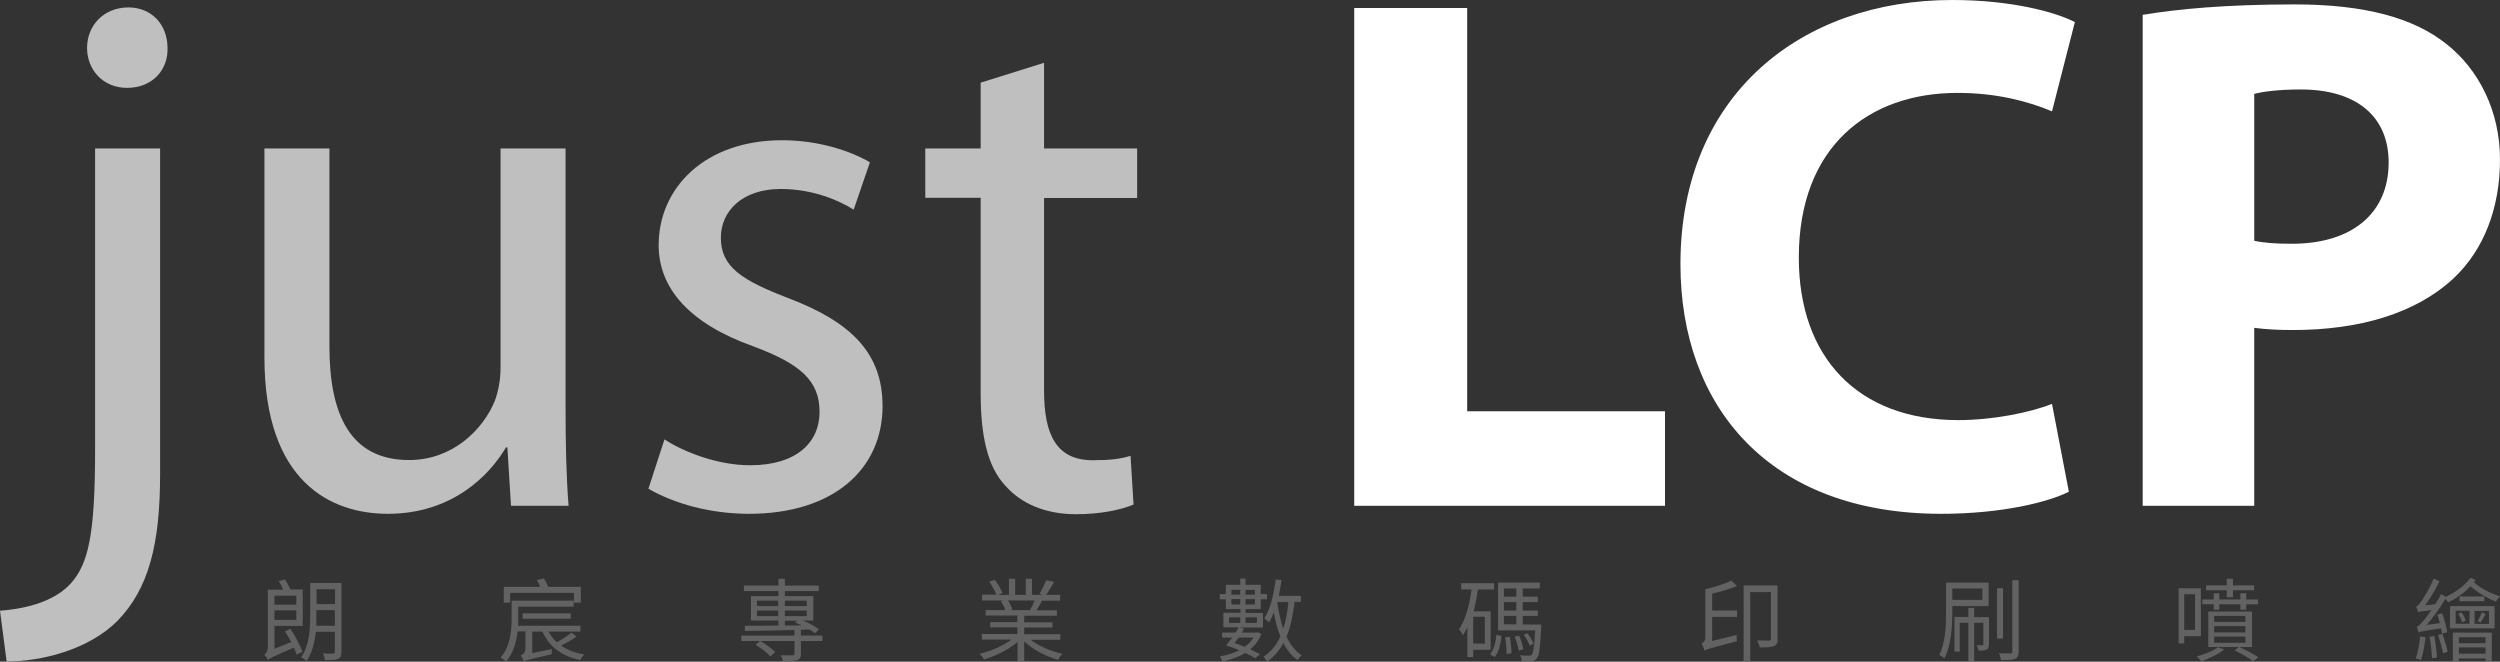
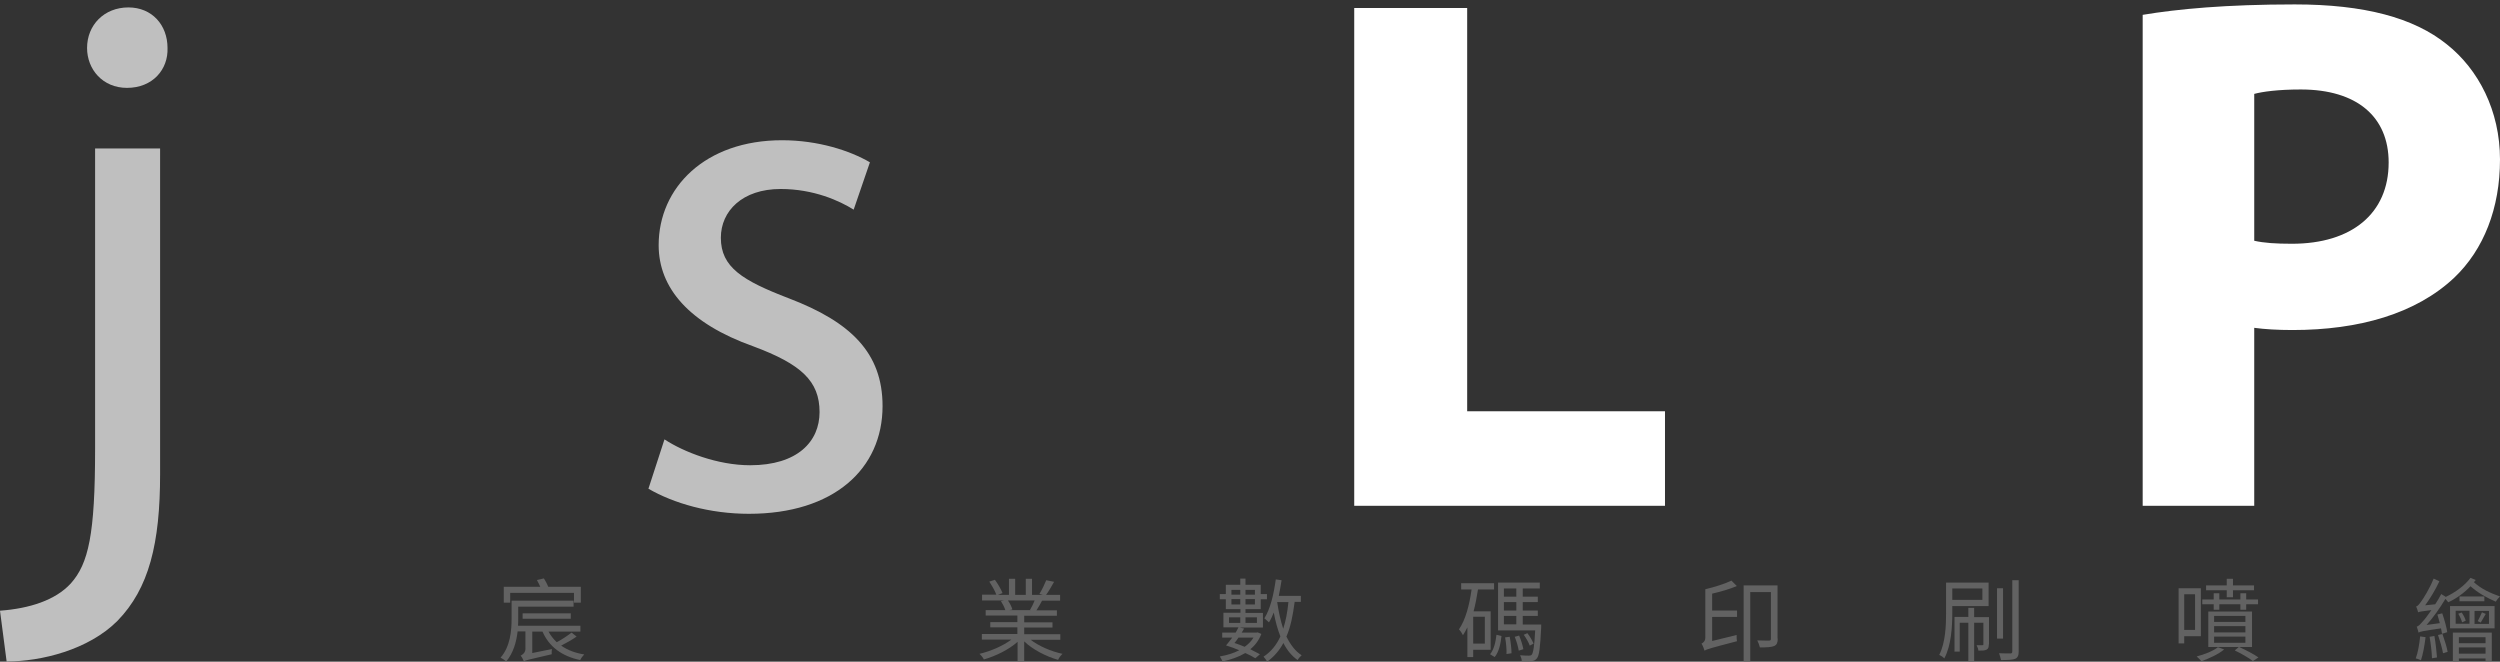
<svg xmlns="http://www.w3.org/2000/svg" version="1.1" id="Layer" x="0px" y="0px" viewBox="0 0 124.61 32.98" style="enable-background:new 0 0 124.61 32.98;" xml:space="preserve">
  <rect x="0" y="0" width="124.61" height="32.98" fill="#333333" stroke="none" />
  <style type="text/css">
	.st0{fill:#BFBFBF;}
	.st1{fill:#FFFFFF;}
	.st2{fill:#626262;}
</style>
  <g>
    <g>
      <g>
        <g>
          <path class="st0" d="M0,30.44c1.47-0.11,2.76-0.52,3.53-1.36c0.88-0.99,1.21-2.43,1.21-6.7V7.4h3.24v16.23      c0,3.46-0.55,5.7-2.13,7.32c-1.44,1.44-3.79,2.02-5.52,2.02L0,30.44z M8.35,2.39c0.04,1.07-0.74,1.99-2.02,1.99      c-1.21,0-1.99-0.92-1.99-1.99c0-1.14,0.85-2.02,2.06-2.02C7.58,0.37,8.35,1.25,8.35,2.39z" />
-           <path class="st0" d="M28.19,20.35c0,1.84,0.04,3.46,0.15,4.86h-2.87l-0.18-2.91h-0.07c-0.85,1.44-2.72,3.31-5.89,3.31      c-2.8,0-6.15-1.55-6.15-7.8V7.4h3.24v9.86c0,3.39,1.03,5.67,3.97,5.67c2.17,0,3.68-1.51,4.27-2.94      c0.18-0.48,0.29-1.07,0.29-1.66V7.4h3.24V20.35z" />
          <path class="st0" d="M33.12,21.9c0.96,0.63,2.65,1.29,4.27,1.29c2.36,0,3.46-1.18,3.46-2.65c0-1.55-0.92-2.39-3.31-3.28      c-3.2-1.14-4.71-2.91-4.71-5.04c0-2.87,2.32-5.23,6.15-5.23c1.8,0,3.39,0.52,4.38,1.1l-0.81,2.36c-0.7-0.44-1.99-1.03-3.64-1.03      c-1.91,0-2.98,1.1-2.98,2.43c0,1.47,1.07,2.13,3.39,3.02c3.09,1.18,4.67,2.72,4.67,5.37c0,3.13-2.43,5.37-6.66,5.37      c-1.95,0-3.75-0.52-5.01-1.25L33.12,21.9z" />
-           <path class="st0" d="M52.04,3.13V7.4h4.64v2.47h-4.64v9.61c0,2.21,0.63,3.46,2.43,3.46c0.88,0,1.4-0.07,1.88-0.22l0.15,2.43      c-0.63,0.26-1.62,0.48-2.87,0.48c-1.51,0-2.72-0.52-3.5-1.4c-0.92-0.96-1.25-2.54-1.25-4.64V9.86h-2.76V7.4h2.76V4.12      L52.04,3.13z" />
        </g>
        <g>
          <path class="st1" d="M67.5,0.4h5.63V20.5h9.86v4.71H67.5V0.4z" />
-           <path class="st1" d="M103.12,24.51c-1.03,0.52-3.35,1.1-6.37,1.1c-8.58,0-12.99-5.37-12.99-12.44C83.76,4.71,89.8,0,97.31,0      c2.91,0,5.12,0.59,6.11,1.1l-1.14,4.45c-1.14-0.48-2.72-0.92-4.71-0.92c-4.45,0-7.91,2.69-7.91,8.21c0,4.97,2.94,8.1,7.95,8.1      c1.69,0,3.57-0.37,4.67-0.81L103.12,24.51z" />
          <path class="st1" d="M106.8,0.74c1.73-0.29,4.16-0.52,7.58-0.52c3.46,0,5.93,0.66,7.58,1.99c1.58,1.25,2.65,3.31,2.65,5.74      c0,2.43-0.81,4.49-2.28,5.89c-1.91,1.8-4.75,2.61-8.06,2.61c-0.74,0-1.4-0.04-1.91-0.11v8.87h-5.56V0.74z M112.36,12      c0.48,0.11,1.07,0.15,1.88,0.15c2.98,0,4.82-1.51,4.82-4.05c0-2.28-1.58-3.64-4.38-3.64c-1.14,0-1.91,0.11-2.32,0.22V12z" />
        </g>
      </g>
      <g>
-         <path class="st2" d="M14.78,32.63c-0.03-0.1-0.08-0.22-0.13-0.35c-1.05,0.45-1.19,0.53-1.3,0.61c-0.03-0.07-0.12-0.2-0.18-0.25     c0.07-0.06,0.18-0.17,0.18-0.38v-2.87h0.76c-0.06-0.13-0.13-0.3-0.22-0.43l0.32-0.08c0.1,0.16,0.21,0.36,0.26,0.5h0.62v1.82     h-1.41v1.14L14.51,32c-0.09-0.18-0.2-0.37-0.31-0.53l0.28-0.13c0.23,0.36,0.49,0.85,0.6,1.15L14.78,32.63z M13.68,29.69v0.45     h1.09v-0.45H13.68z M14.77,30.9v-0.48h-1.09v0.48H14.77z M17.02,32.49c0,0.2-0.04,0.3-0.16,0.35c-0.13,0.06-0.33,0.06-0.66,0.06     c-0.02-0.09-0.06-0.24-0.11-0.33c0.23,0.01,0.45,0.01,0.51,0.01c0.07,0,0.09-0.03,0.09-0.09v-1h-0.95     c-0.05,0.52-0.18,1.05-0.46,1.46c-0.05-0.06-0.19-0.15-0.27-0.19c0.41-0.58,0.45-1.41,0.45-2.05v-1.65h1.56V32.49z M16.69,31.19     v-0.78h-0.92v0.31c0,0.15,0,0.31-0.01,0.47H16.69z M15.78,29.37v0.74h0.92v-0.74H15.78z" />
        <path class="st2" d="M26.53,31.47v1.08l0.98-0.2c-0.01,0.09-0.02,0.2-0.01,0.26c-1.16,0.27-1.3,0.3-1.39,0.35     c-0.03-0.08-0.1-0.22-0.16-0.28c0.09-0.04,0.24-0.15,0.24-0.34v-0.87H25.8c-0.06,0.52-0.21,1.08-0.57,1.5     c-0.06-0.06-0.2-0.15-0.28-0.19c0.49-0.56,0.55-1.36,0.55-1.94v-0.9h3.09v0.3h-2.76v0.61c0,0.11,0,0.22-0.01,0.34h3.11v0.29     h-1.59c0.11,0.2,0.24,0.37,0.41,0.53c0.25-0.13,0.55-0.33,0.74-0.48l0.25,0.2c-0.23,0.16-0.53,0.33-0.77,0.45     c0.31,0.22,0.7,0.37,1.15,0.44c-0.07,0.07-0.16,0.19-0.2,0.28c-0.91-0.19-1.55-0.66-1.88-1.42H26.53z M25.44,30.04h-0.33v-0.79     h1.82c-0.05-0.11-0.11-0.24-0.17-0.34l0.35-0.08c0.08,0.13,0.17,0.29,0.22,0.42h1.62v0.79h-0.34v-0.49h-3.18V30.04z M26.05,30.84     v-0.27h2.4v0.27H26.05z" />
-         <path class="st2" d="M40.99,31.95h-1.07v0.64c0,0.17-0.04,0.26-0.18,0.31c-0.14,0.05-0.36,0.05-0.72,0.05     c-0.01-0.09-0.06-0.21-0.11-0.29c0.27,0.01,0.53,0.01,0.6,0c0.07,0,0.09-0.02,0.09-0.08v-0.63h-1.7     c0.26,0.15,0.58,0.39,0.74,0.55l-0.24,0.22c-0.16-0.18-0.47-0.42-0.74-0.58l0.22-0.19h-0.93v-0.27h2.65V31.4     c-0.92,0.03-1.82,0.04-2.47,0.05l-0.01-0.26c0.44,0,1.03,0,1.68-0.01v-0.25h-1.37v-1.22h1.37v-0.25h-1.72v-0.27h1.72v-0.34h0.32     v0.34h1.69v0.27h-1.69v0.25h1.42v1.22h-0.52c0.31,0.12,0.62,0.3,0.8,0.44l-0.2,0.19c-0.07-0.05-0.16-0.12-0.26-0.18l-0.44,0.01     v0.29h1.07V31.95z M37.73,30.21h1.06v-0.27h-1.06V30.21z M38.79,30.71v-0.28h-1.06v0.28H38.79z M39.12,29.94v0.27h1.09v-0.27     H39.12z M40.21,30.43h-1.09v0.28h1.09V30.43z M39.12,31.18l0.85-0.01c-0.12-0.05-0.23-0.1-0.34-0.14l0.11-0.09h-0.62V31.18z" />
        <path class="st2" d="M51.36,31.88c0.41,0.32,1.03,0.59,1.6,0.71c-0.08,0.07-0.18,0.2-0.22,0.3c-0.6-0.17-1.26-0.51-1.69-0.92     v0.98h-0.33v-0.96c-0.43,0.39-1.09,0.71-1.68,0.88c-0.04-0.09-0.14-0.21-0.22-0.28c0.56-0.13,1.18-0.4,1.59-0.71h-1.47V31.6h1.77     v-0.33h-1.35v-0.26h1.35v-0.33h-1.58v-0.27h0.98c-0.04-0.13-0.13-0.31-0.22-0.45l0.16-0.03h-1.1v-0.29h0.71     c-0.06-0.18-0.22-0.45-0.35-0.65l0.28-0.09c0.15,0.2,0.31,0.48,0.38,0.66l-0.23,0.09h0.55v-0.8h0.31v0.8h0.53v-0.8h0.31v0.8h0.54     l-0.17-0.05c0.12-0.19,0.26-0.48,0.34-0.68L52.54,29c-0.13,0.23-0.27,0.48-0.4,0.65h0.7v0.29h-0.9     c-0.09,0.17-0.19,0.35-0.28,0.48h1.02v0.27h-1.63v0.33h1.41v0.26h-1.41v0.33h1.8v0.28H51.36z M50.24,29.93     c0.1,0.14,0.19,0.33,0.22,0.45l-0.14,0.03h1.06l-0.04-0.01c0.08-0.13,0.17-0.31,0.23-0.47H50.24z" />
        <path class="st2" d="M62.08,30.55h0.87v0.73h-1.15l0.21,0.05c-0.04,0.07-0.07,0.13-0.12,0.2h0.75l0.05-0.01l0.18,0.08     c-0.12,0.31-0.31,0.57-0.55,0.76c0.18,0.09,0.35,0.18,0.48,0.25l-0.23,0.2c-0.13-0.08-0.31-0.18-0.5-0.26     c-0.34,0.2-0.72,0.33-1.14,0.42c-0.02-0.07-0.09-0.19-0.13-0.25c0.35-0.06,0.69-0.16,0.97-0.31c-0.22-0.09-0.45-0.18-0.66-0.24     c0.09-0.11,0.21-0.25,0.31-0.39h-0.5v-0.25h0.67c0.05-0.09,0.1-0.17,0.14-0.26h-0.75v-0.73h0.85v-0.18H61.1v-0.49h-0.3v-0.26h0.3     v-0.46h0.72v-0.31h0.26v0.31h0.76v0.46h0.31v0.26h-0.31v0.49h-0.76V30.55z M61.26,31.05h0.56v-0.28h-0.56V31.05z M61.38,29.4     v0.24h0.44V29.4H61.38z M61.82,30.13v-0.27h-0.44v0.27H61.82z M61.73,31.78c-0.06,0.1-0.13,0.19-0.2,0.27     c0.17,0.05,0.34,0.12,0.51,0.19c0.18-0.13,0.33-0.28,0.44-0.46H61.73z M62.08,29.4v0.24h0.47V29.4H62.08z M62.55,30.13v-0.27     h-0.47v0.27H62.55z M62.08,30.77v0.28h0.57v-0.28H62.08z M64.53,30.01c-0.09,0.67-0.2,1.24-0.41,1.72     c0.2,0.4,0.44,0.73,0.76,0.93c-0.07,0.06-0.16,0.16-0.2,0.24c-0.29-0.2-0.53-0.49-0.71-0.85c-0.2,0.37-0.46,0.68-0.81,0.93     c-0.03-0.06-0.12-0.19-0.18-0.25c0.38-0.25,0.65-0.59,0.84-1.01c-0.14-0.35-0.25-0.75-0.33-1.19c-0.07,0.18-0.15,0.35-0.24,0.49     c-0.05-0.04-0.17-0.16-0.23-0.2c0.3-0.47,0.47-1.2,0.57-1.94l0.29,0.04c-0.04,0.26-0.09,0.53-0.14,0.78h1.1v0.3H64.53z      M63.66,30.01c0.07,0.48,0.17,0.93,0.3,1.33c0.13-0.39,0.21-0.83,0.26-1.33H63.66z" />
        <path class="st2" d="M73.43,32.38v0.37h-0.29v-1.48c-0.07,0.14-0.14,0.27-0.22,0.39c-0.03-0.07-0.13-0.22-0.2-0.29     c0.33-0.48,0.52-1.21,0.63-1.99h-0.52v-0.31h1.64v0.31h-0.8c-0.06,0.38-0.13,0.75-0.22,1.09h0.85v1.92H73.43z M74.01,30.74h-0.58     v1.34h0.58V30.74z M74.27,32.61c0.19-0.22,0.28-0.61,0.32-0.97l0.25,0.06c-0.04,0.39-0.13,0.8-0.34,1.05L74.27,32.61z      M76.82,31.12c0,0,0,0.09,0,0.14c-0.05,1.04-0.1,1.43-0.22,1.56c-0.07,0.09-0.14,0.12-0.26,0.13c-0.1,0.01-0.29,0.01-0.49,0     c0-0.09-0.04-0.21-0.08-0.29c0.19,0.02,0.37,0.02,0.44,0.02c0.07,0,0.1-0.01,0.14-0.05c0.07-0.09,0.13-0.4,0.17-1.21h-1.85v-2.38     h2.08v0.29h-0.85v0.41h0.75v0.27h-0.75v0.42h0.75v0.27h-0.75v0.43H76.82z M74.96,29.33v0.41h0.62v-0.41H74.96z M75.58,30.01     h-0.62v0.42h0.62V30.01z M74.96,31.12h0.62V30.7h-0.62V31.12z M75.25,31.74c0.05,0.26,0.09,0.6,0.09,0.82l-0.25,0.04     c0.01-0.22-0.02-0.57-0.07-0.83L75.25,31.74z M75.72,31.68c0.09,0.21,0.18,0.5,0.21,0.68l-0.23,0.07     c-0.03-0.19-0.11-0.47-0.2-0.69L75.72,31.68z M76.25,32.18c-0.05-0.15-0.18-0.37-0.3-0.54l0.18-0.08     c0.13,0.16,0.25,0.38,0.31,0.52L76.25,32.18z" />
        <path class="st2" d="M86.56,31.65c0,0.1,0,0.24,0.02,0.31c-1.34,0.35-1.51,0.4-1.62,0.47c-0.02-0.08-0.09-0.26-0.15-0.35     c0.08-0.04,0.19-0.12,0.19-0.3v-2.41c0.47-0.11,1-0.28,1.3-0.43l0.27,0.27c-0.34,0.15-0.8,0.28-1.23,0.38v0.84h1.24v0.32h-1.24     v1.2L86.56,31.65z M88.61,31.83c0,0.19-0.04,0.31-0.18,0.37c-0.14,0.06-0.37,0.07-0.71,0.07c-0.02-0.09-0.08-0.26-0.13-0.35     c0.27,0.01,0.52,0.01,0.59,0.01c0.07,0,0.09-0.03,0.09-0.09v-2.33h-1.03v3.45h-0.33v-3.78h1.69V31.83z" />
        <path class="st2" d="M97.31,30.2v0.35c0,0.67-0.05,1.63-0.4,2.27c-0.04-0.06-0.18-0.15-0.25-0.18c0.31-0.61,0.34-1.46,0.34-2.08     v-1.52h2.12v1.17H97.31z M97.31,29.33v0.57h1.5v-0.57H97.31z M99.13,32.12c0,0.13-0.02,0.21-0.11,0.26     c-0.09,0.05-0.22,0.05-0.41,0.05c0-0.08-0.05-0.19-0.09-0.27c0.14,0,0.25,0,0.29,0c0.04,0,0.05-0.01,0.05-0.05v-1.07h-0.46v1.91     h-0.29v-1.91h-0.43v1.44h-0.26v-1.73h0.69V30.3h0.29v0.46h0.74V32.12z M99.84,31.83h-0.3v-2.51h0.3V31.83z M100.62,28.92v3.55     c0,0.21-0.05,0.31-0.18,0.37c-0.13,0.05-0.37,0.06-0.7,0.06c-0.02-0.09-0.06-0.24-0.1-0.34c0.26,0.01,0.5,0.01,0.57,0.01     c0.07,0,0.09-0.03,0.09-0.1v-3.55H100.62z" />
        <path class="st2" d="M108.87,31.7v0.37h-0.28v-2.75h1.11v2.39H108.87z M108.87,29.62v1.78h0.54v-1.78H108.87z M110.86,32.37     c-0.28,0.24-0.75,0.45-1.13,0.59c-0.05-0.06-0.17-0.18-0.24-0.24c0.39-0.1,0.82-0.27,1.06-0.46L110.86,32.37z M110.34,30.12     h-0.57v-0.24h0.57v-0.31h0.28v0.31h1.05v-0.31h0.29v0.31h0.59v0.24h-0.59v0.27h-0.29v-0.27h-1.05v0.27h-0.28V30.12z      M110.99,29.42h-1.03v-0.24h1.03v-0.33h0.31v0.33h1.05v0.24h-1.05v0.35h-0.31V29.42z M111.61,32.25     c0.35,0.16,0.74,0.36,0.96,0.52l-0.28,0.18c-0.2-0.16-0.57-0.37-0.9-0.53l0.2-0.17h-1.52v-1.77h2.18v1.77H111.61z M110.36,31     h1.56v-0.3h-1.56V31z M110.36,31.52h1.56v-0.31h-1.56V31.52z M110.36,32.04h1.56v-0.31h-1.56V32.04z" />
        <path class="st2" d="M120.9,31.76c-0.05,0.41-0.13,0.86-0.23,1.15c-0.06-0.03-0.18-0.08-0.26-0.09c0.11-0.29,0.18-0.71,0.22-1.1     L120.9,31.76z M123.4,28.91c-0.03,0.04-0.06,0.07-0.09,0.11c0.37,0.34,0.82,0.54,1.3,0.71c-0.08,0.07-0.16,0.17-0.21,0.26     c-0.46-0.2-0.88-0.43-1.26-0.77c-0.31,0.33-0.71,0.62-1.11,0.8c-0.04-0.05-0.09-0.12-0.14-0.17c-0.28,0.47-0.61,0.93-0.94,1.3     l0.66-0.09c-0.04-0.14-0.08-0.29-0.12-0.43l0.24-0.06c0.11,0.31,0.22,0.71,0.25,0.94l-0.26,0.08c-0.01-0.08-0.03-0.17-0.05-0.27     c-0.91,0.13-1.04,0.16-1.12,0.21c-0.01-0.07-0.07-0.22-0.09-0.3c0.09-0.01,0.19-0.13,0.32-0.28c0.08-0.08,0.23-0.28,0.41-0.54     c-0.5,0.06-0.6,0.08-0.66,0.11c-0.02-0.07-0.06-0.21-0.1-0.29c0.08-0.02,0.15-0.11,0.25-0.25c0.1-0.13,0.43-0.65,0.62-1.14     l0.29,0.13c-0.2,0.43-0.46,0.86-0.71,1.2l0.5-0.05c0.11-0.16,0.21-0.34,0.3-0.51l0.23,0.14c0.47-0.22,0.95-0.57,1.23-0.95     L123.4,28.91z M121.34,31.7c0.06,0.34,0.11,0.78,0.13,1.07l-0.25,0.04c-0.01-0.3-0.06-0.73-0.12-1.07L121.34,31.7z M121.74,31.6     c0.1,0.28,0.22,0.65,0.26,0.89l-0.23,0.07c-0.04-0.24-0.15-0.62-0.25-0.91L121.74,31.6z M122.12,30.21h2.22v1.11h-2.22V30.21z      M122.26,31.53h1.94v1.41h-0.31v-0.12h-1.33v0.14h-0.3V31.53z M122.4,31.09h0.69v-0.65h-0.69V31.09z M122.7,30.53     c0.09,0.13,0.18,0.3,0.2,0.41l-0.18,0.08c-0.03-0.12-0.11-0.3-0.19-0.43L122.7,30.53z M122.56,31.76v0.3h1.33v-0.3H122.56z      M123.89,32.58v-0.31h-1.33v0.31H123.89z M123.83,29.73v0.24h-1.24v-0.24H123.83z M124.06,30.45h-0.72v0.65h0.72V30.45z      M123.5,30.96c0.07-0.13,0.16-0.32,0.21-0.44l0.19,0.08c-0.09,0.16-0.18,0.31-0.25,0.43L123.5,30.96z" />
      </g>
    </g>
  </g>
</svg>